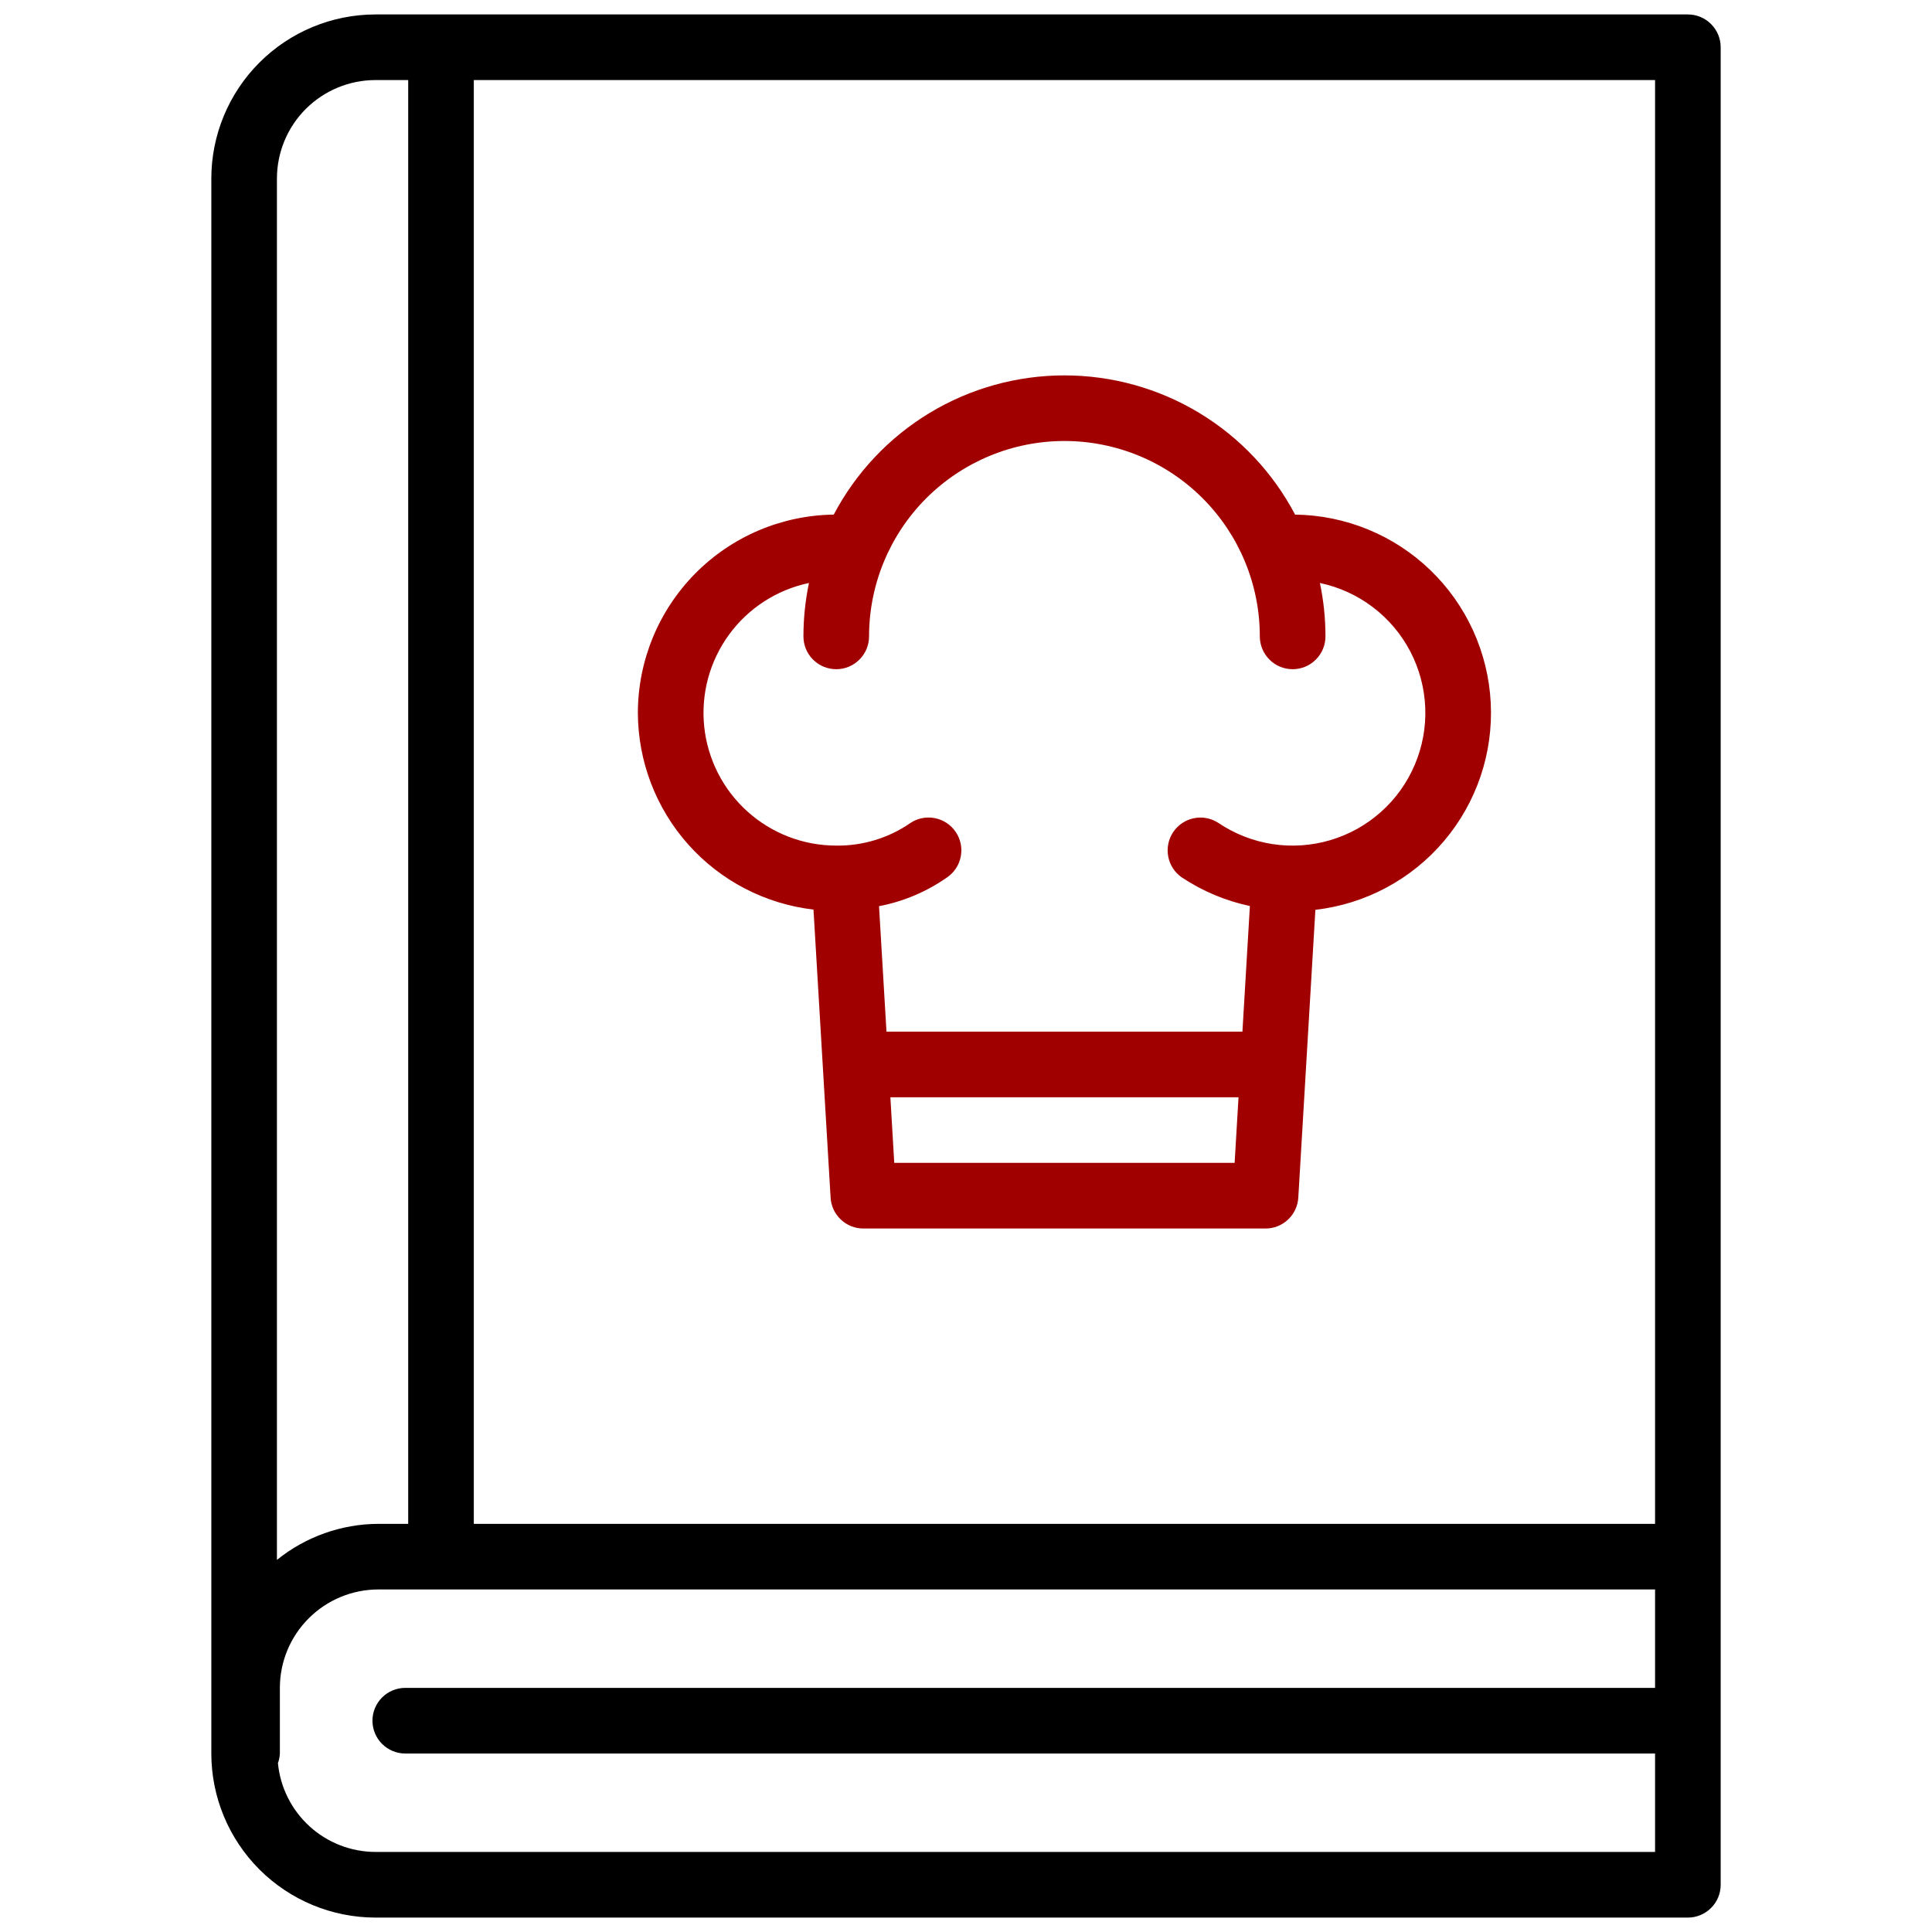
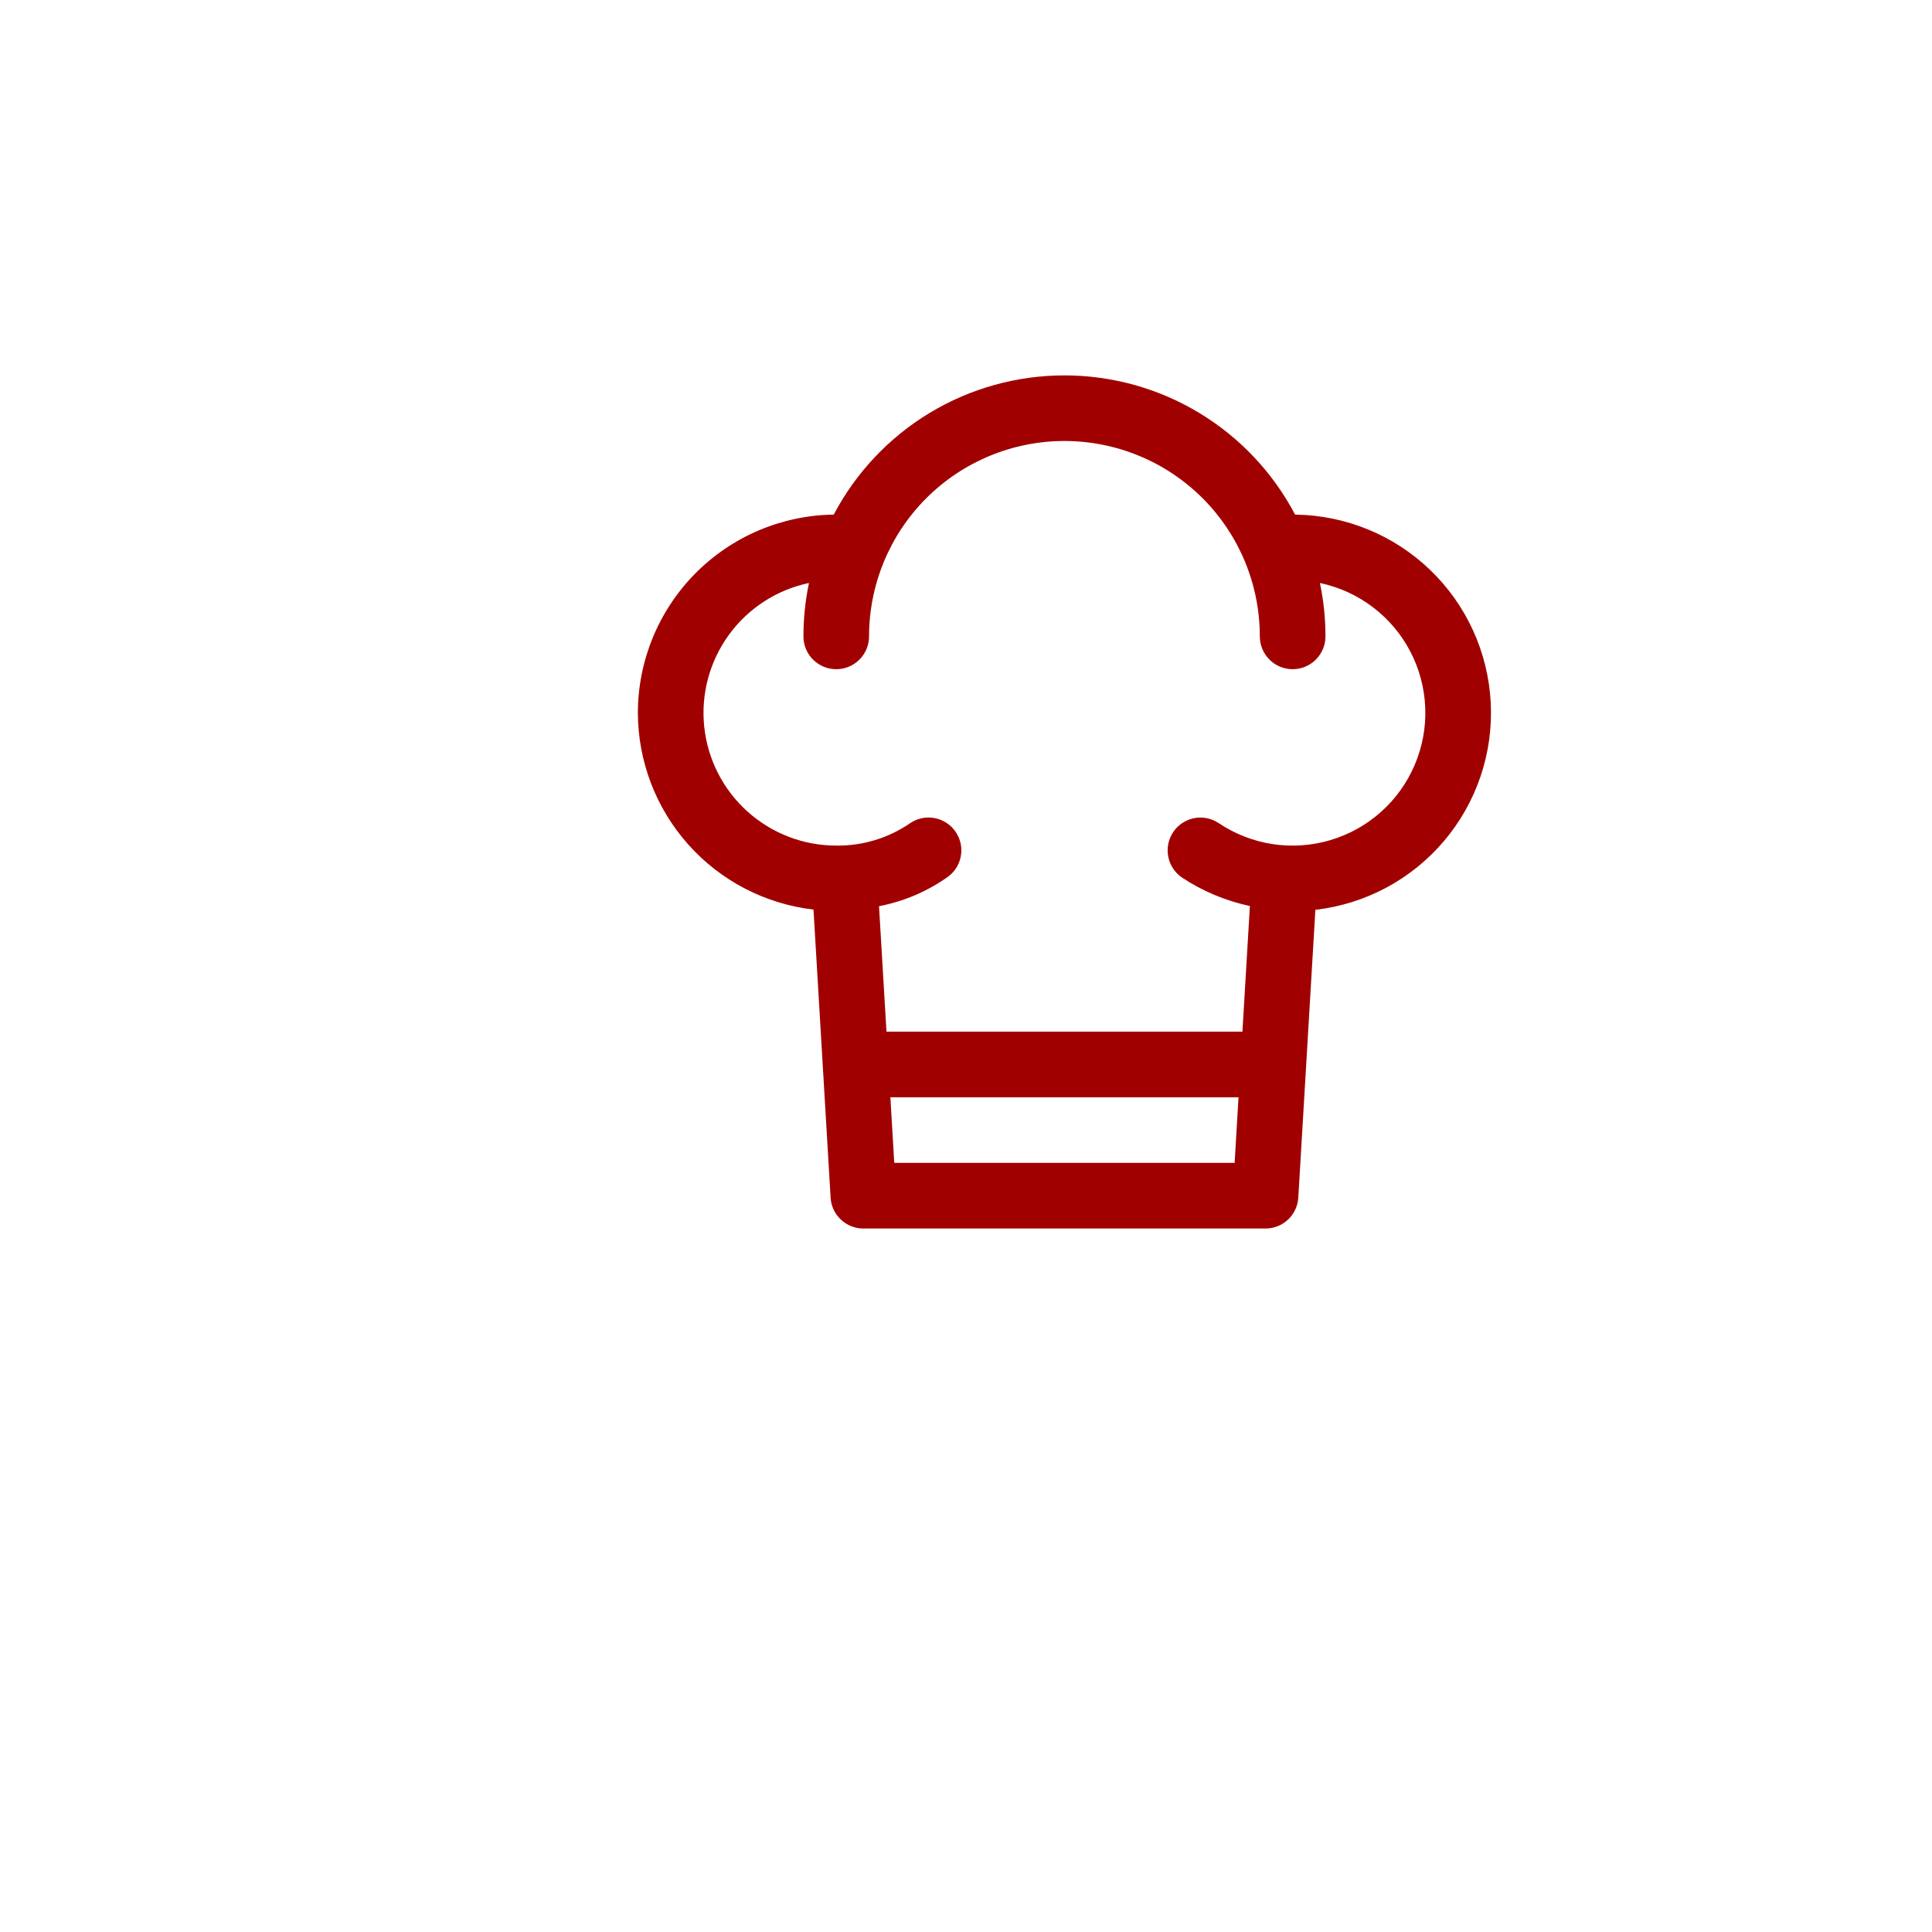
<svg xmlns="http://www.w3.org/2000/svg" width="50" height="50" viewBox="0 0 50 50" fill="none">
-   <path d="M43.682 0.374H9.715C8.589 0.375 7.51 0.823 6.714 1.619C5.918 2.415 5.47 3.494 5.469 4.62V45.381C5.47 46.507 5.918 47.586 6.714 48.382C7.51 49.178 8.589 49.625 9.715 49.627H43.682C43.907 49.627 44.123 49.537 44.282 49.378C44.442 49.219 44.531 49.003 44.531 48.778V1.223C44.531 0.998 44.442 0.782 44.282 0.623C44.123 0.463 43.907 0.374 43.682 0.374ZM42.833 39.437H12.262V2.072H42.833V39.437ZM9.715 2.072H10.564V39.437H9.79C8.835 39.441 7.91 39.77 7.167 40.37V4.62C7.168 3.945 7.436 3.297 7.914 2.819C8.392 2.342 9.039 2.073 9.715 2.072ZM9.715 47.928C9.084 47.926 8.477 47.69 8.011 47.265C7.545 46.84 7.253 46.258 7.193 45.63C7.222 45.55 7.239 45.466 7.243 45.381V43.682C7.243 43.007 7.512 42.359 7.99 41.882C8.467 41.404 9.115 41.136 9.79 41.135H42.833V43.682H10.488C10.263 43.682 10.047 43.772 9.888 43.931C9.729 44.09 9.639 44.306 9.639 44.532C9.639 44.757 9.729 44.973 9.888 45.132C10.047 45.291 10.263 45.381 10.488 45.381H42.833V47.928H9.715Z" fill="black" />
  <path d="M16.508 18.448C16.512 19.706 16.976 20.919 17.814 21.858C18.651 22.796 19.804 23.394 21.053 23.54L21.496 30.995C21.508 31.211 21.603 31.414 21.761 31.562C21.918 31.711 22.127 31.794 22.343 31.794H32.752C32.969 31.794 33.177 31.711 33.335 31.562C33.492 31.414 33.587 31.211 33.6 30.995L34.042 23.546C35.338 23.397 36.529 22.76 37.372 21.764C38.215 20.768 38.647 19.489 38.58 18.186C38.513 16.883 37.953 15.654 37.012 14.75C36.072 13.846 34.822 13.334 33.517 13.318C32.945 12.231 32.086 11.32 31.034 10.685C29.982 10.05 28.776 9.715 27.547 9.715C26.319 9.715 25.113 10.05 24.061 10.685C23.009 11.32 22.15 12.231 21.577 13.318C20.228 13.336 18.94 13.884 17.991 14.844C17.043 15.804 16.51 17.099 16.508 18.448ZM23.143 30.095L23.043 28.397H32.053L31.952 30.095H23.143ZM20.936 15.088C20.841 15.542 20.793 16.005 20.793 16.47C20.793 16.695 20.882 16.911 21.041 17.07C21.201 17.23 21.417 17.319 21.642 17.319C21.867 17.319 22.083 17.23 22.242 17.07C22.402 16.911 22.491 16.695 22.491 16.47C22.491 15.129 23.024 13.843 23.972 12.894C24.921 11.946 26.207 11.413 27.548 11.413C28.889 11.413 30.175 11.946 31.123 12.894C32.072 13.843 32.604 15.129 32.604 16.47C32.604 16.695 32.694 16.911 32.853 17.07C33.012 17.23 33.228 17.319 33.453 17.319C33.679 17.319 33.895 17.23 34.054 17.07C34.213 16.911 34.303 16.695 34.303 16.47C34.303 16.005 34.255 15.542 34.159 15.088C34.655 15.192 35.122 15.405 35.526 15.711C35.931 16.017 36.262 16.409 36.497 16.858C36.732 17.307 36.864 17.803 36.885 18.309C36.906 18.816 36.814 19.32 36.616 19.787C36.419 20.254 36.121 20.672 35.743 21.009C35.365 21.348 34.917 21.598 34.431 21.742C33.945 21.886 33.433 21.922 32.932 21.845C32.431 21.768 31.953 21.581 31.533 21.298C31.346 21.175 31.119 21.131 30.9 21.175C30.681 21.219 30.488 21.348 30.363 21.533C30.239 21.718 30.192 21.945 30.233 22.164C30.273 22.383 30.399 22.578 30.582 22.705C31.118 23.062 31.717 23.314 32.347 23.448L32.154 26.699H22.942L22.749 23.452C23.383 23.331 23.984 23.076 24.513 22.705C24.697 22.578 24.824 22.384 24.865 22.164C24.907 21.944 24.86 21.716 24.734 21.531C24.609 21.346 24.416 21.217 24.196 21.174C23.977 21.13 23.749 21.174 23.563 21.298C22.999 21.688 22.328 21.893 21.642 21.884C20.792 21.884 19.973 21.569 19.342 21C18.711 20.432 18.313 19.649 18.225 18.804C18.137 17.959 18.366 17.111 18.867 16.425C19.367 15.739 20.105 15.262 20.936 15.088Z" fill="#A10000" />
</svg>